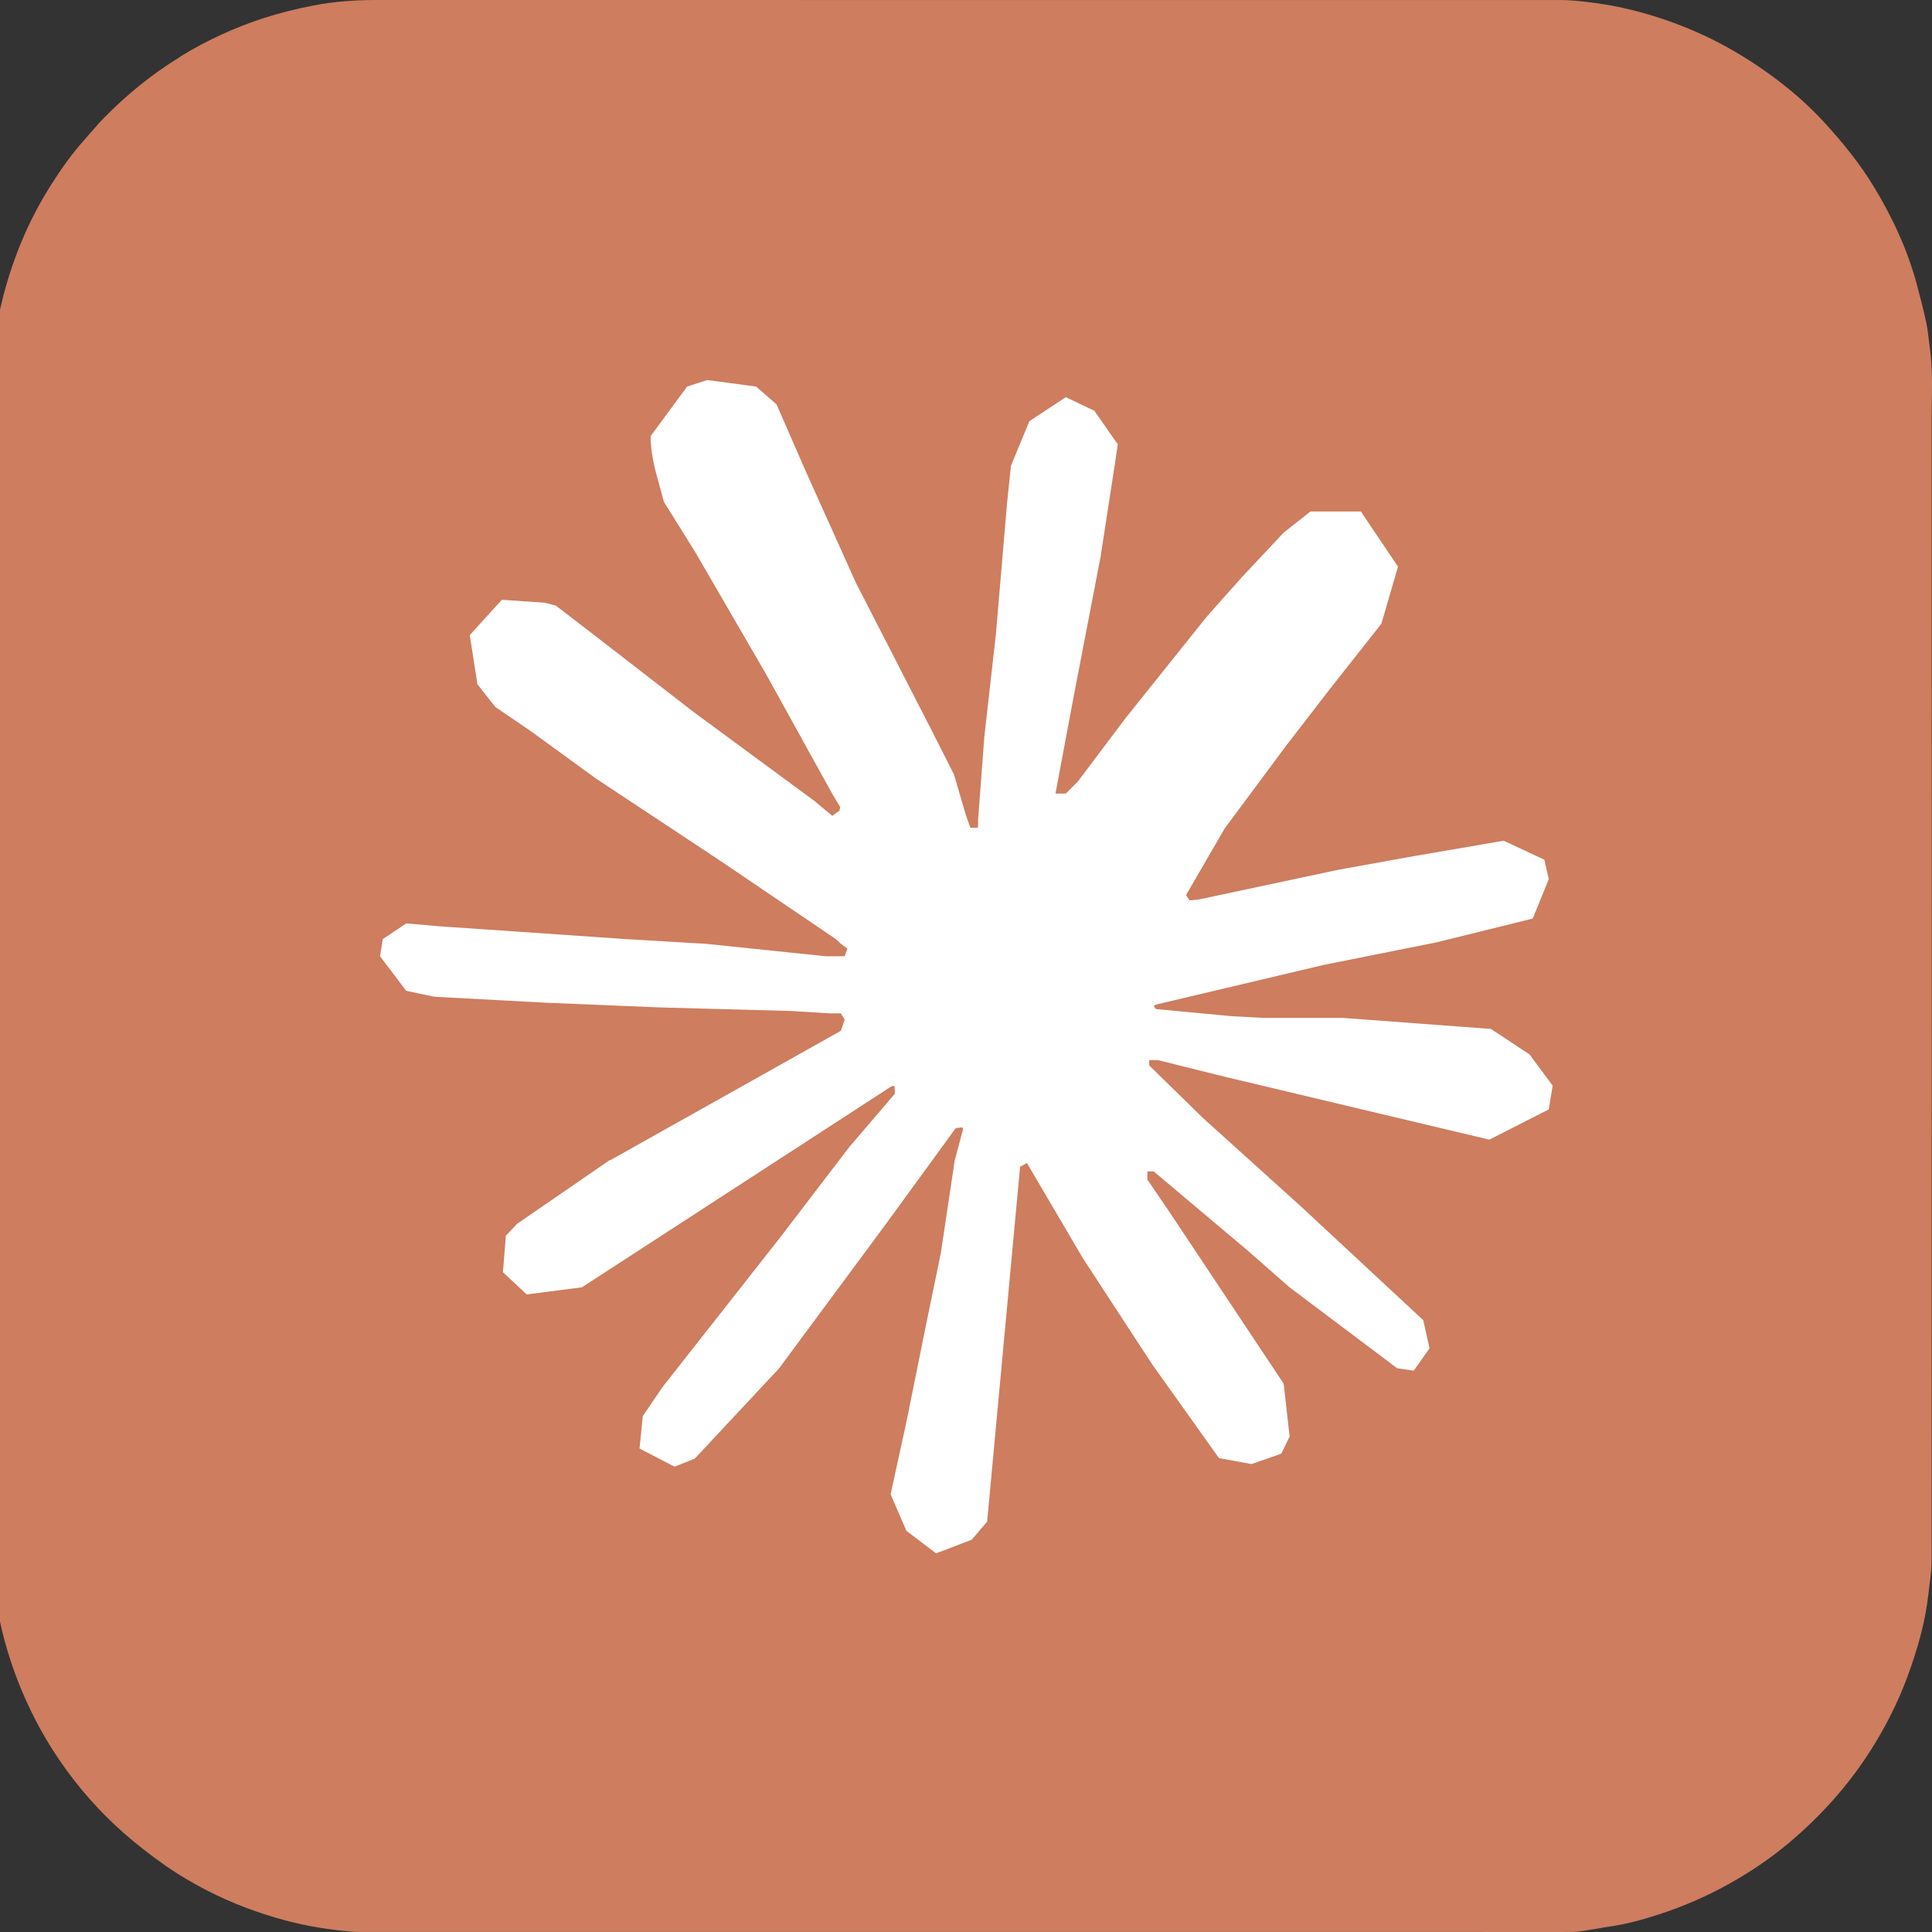
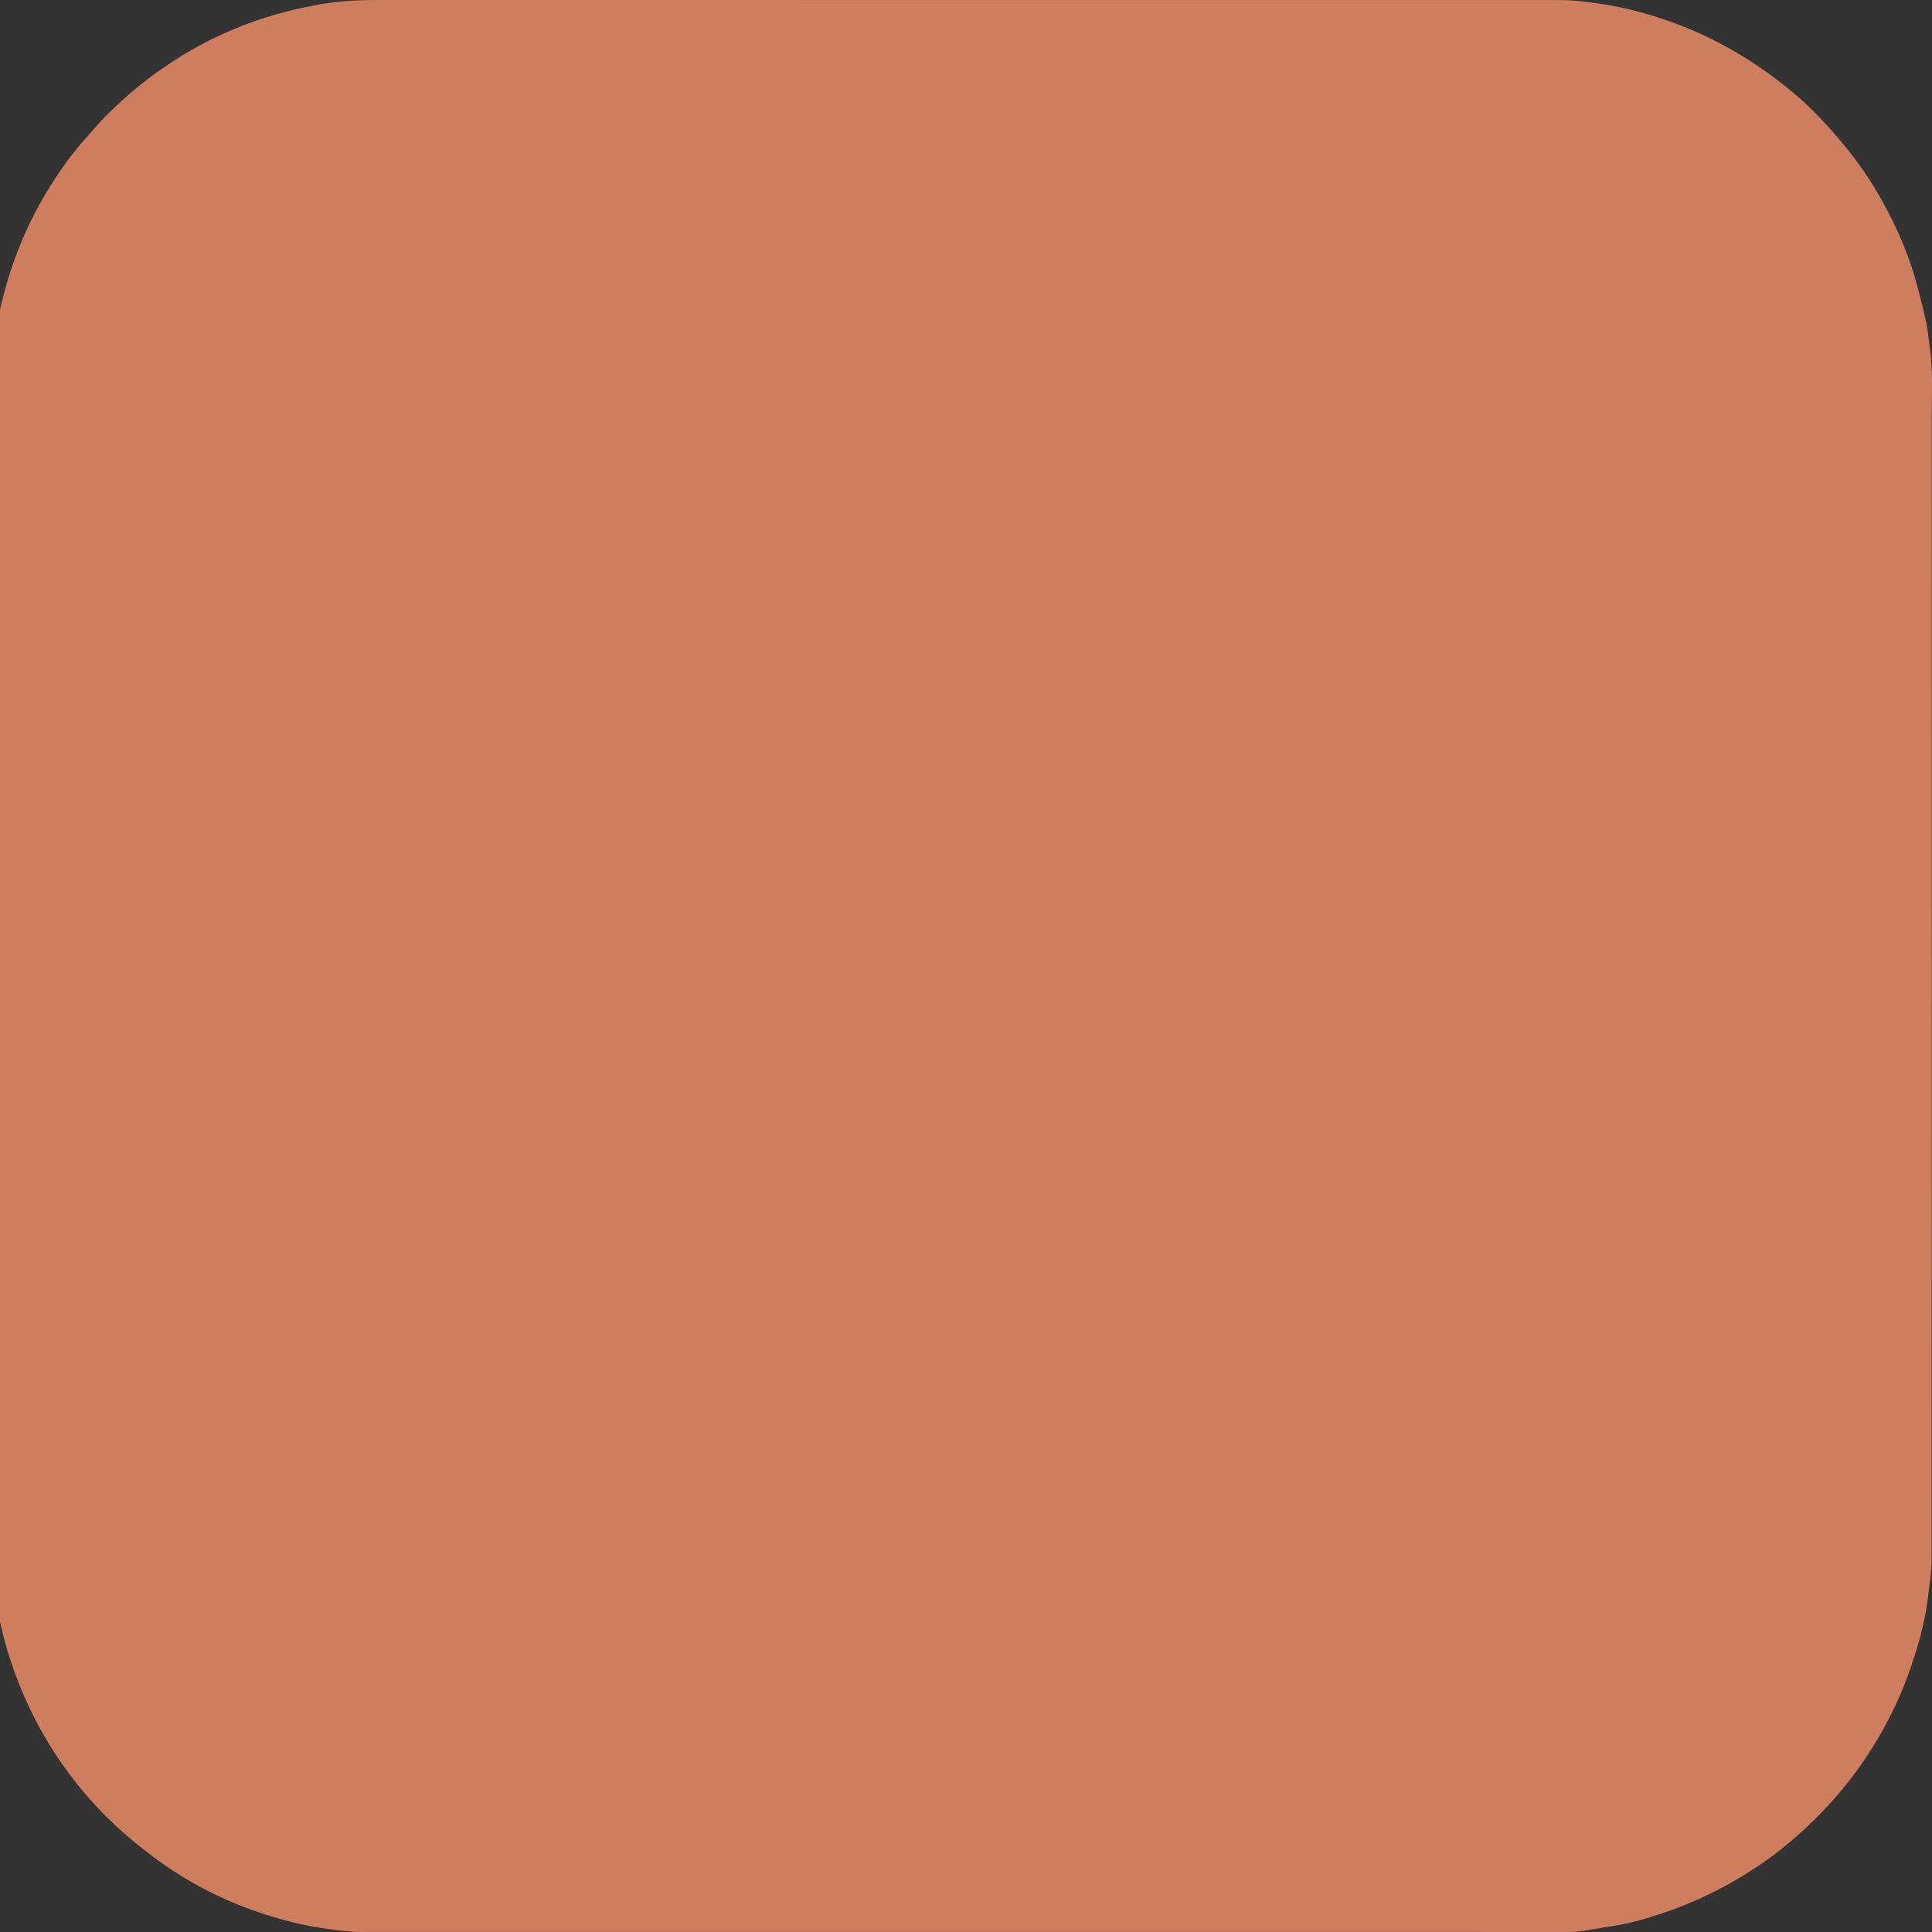
<svg xmlns="http://www.w3.org/2000/svg" width="244" height="244" viewBox="0 0 244 244" fill="none">
  <rect x="0" y="0" width="244" height="244" fill="#333333" stroke="none" />
  <g clip-path="url(#clip0_3809_185)">
    <path d="M22.915 7.054C26.245 5.03 29.715 3.443 33.367 2.265C35.393 1.611 37.46 1.112 39.556 0.701C42.232 0.175 44.918 -0.001 47.636 1.38678e-06C97.462 0.009 147.288 0.005 197.114 0.009C198.579 0.009 200.027 0.188 201.48 0.382C204.547 0.791 207.526 1.541 210.436 2.548C213.05 3.452 215.578 4.56 218.012 5.899C220.736 7.398 223.287 9.128 225.703 11.07C227.489 12.506 229.152 14.081 230.684 15.773C232.884 18.203 234.939 20.753 236.647 23.566C238.996 27.435 240.886 31.502 242.073 35.875C242.517 37.513 242.933 39.16 243.293 40.819C243.498 41.763 243.551 42.74 243.697 43.698C244.154 46.694 243.958 49.71 243.959 52.717C243.971 100.856 243.971 148.995 243.95 197.134C243.949 198.529 243.695 199.925 243.544 201.318C243.157 204.884 242.161 208.301 240.936 211.654C239.74 214.925 238.174 218.017 236.309 220.967C233.465 225.464 229.951 229.368 225.883 232.783C223.508 234.776 220.939 236.497 218.219 238.002C215.432 239.545 212.521 240.797 209.499 241.78C207.529 242.421 205.529 242.983 203.467 243.282C202.188 243.468 200.921 243.737 199.64 243.904C198.887 244.002 198.118 243.997 197.355 243.997C146.765 244.001 96.175 244.002 45.585 243.994C44.205 243.994 42.837 243.805 41.466 243.623C38.402 243.216 35.429 242.459 32.519 241.462C28.944 240.237 25.552 238.618 22.358 236.589C20.429 235.364 18.62 233.994 16.855 232.544C13.729 229.974 10.982 227.059 8.587 223.815C6.485 220.969 4.712 217.93 3.261 214.693C1.849 211.542 0.758 208.294 0.027 204.93C-0.316 203.354 -0.566 201.752 -0.75 200.149C-0.908 198.781 -0.974 197.396 -0.974 196.018C-0.985 146.819 -0.974 97.62 -1 48.421C-1.002 44.633 -0.517 40.934 0.439 37.289C1.726 32.382 3.671 27.748 6.387 23.448C7.676 21.406 9.059 19.434 10.68 17.635C11.495 16.731 12.26 15.78 13.111 14.911C15.987 11.973 19.155 9.387 22.669 7.232C22.738 7.189 22.8 7.136 22.915 7.054Z" fill="#CE7D5F" />
-     <path d="M77.05 146.54L106.19 130.19L106.68 128.77L106.19 127.98H104.77L99.9 127.68L83.25 127.23L68.81 126.63L54.82 125.88L51.3 125.13L48 120.78L48.34 118.61L51.3 116.62L55.54 116.99L64.91 117.63L78.97 118.6L89.17 119.2L104.28 120.77H106.68L107.02 119.8L106.2 119.2L105.56 118.6L91.01 108.74L75.26 98.32L67.01 92.32L62.55 89.28L60.3 86.43L59.33 80.21L63.38 75.75L68.82 76.12L70.21 76.49L75.72 80.73L87.49 89.84L102.86 101.16L105.11 103.03L106.01 102.39L106.12 101.94L105.11 100.25L96.75 85.14L87.83 69.77L83.86 63.4L82.81 59.58C82.44 58.01 82.17 56.69 82.17 55.08L86.78 48.82L89.33 48L95.48 48.82L98.07 51.07L101.89 59.81L108.08 73.57L117.68 92.28L120.49 97.83L121.99 102.97L122.55 104.54H123.52V103.64L124.31 93.1L125.77 80.16L127.19 63.51L127.68 58.82L130 53.2L134.61 50.16L138.21 51.88L141.17 56.12L140.76 58.86L139 70.3L135.55 88.22L133.3 100.22H134.61L136.11 98.72L142.18 90.66L152.38 77.91L156.88 72.85L162.13 67.26L165.5 64.6H171.87L176.56 71.57L174.46 78.77L167.9 87.09L162.46 94.14L154.66 104.64L149.79 113.04L150.24 113.71L151.4 113.6L169.02 109.85L178.54 108.13L189.9 106.18L195.04 108.58L195.6 111.02L193.58 116.01L181.43 119.01L167.18 121.86L145.96 126.88L145.7 127.07L146 127.44L155.56 128.34L159.65 128.56H169.66L188.3 129.95L193.17 133.17L196.09 137.11L195.6 140.11L188.1 143.93L177.98 141.53L154.36 135.91L146.26 133.89H145.14V134.56L151.89 141.16L164.26 152.33L179.75 166.73L180.54 170.29L178.55 173.1L176.45 172.8L162.84 162.56L157.59 157.95L145.7 147.94H144.91V148.99L147.65 153L162.12 174.75L162.87 181.42L161.82 183.59L158.07 184.9L153.95 184.15L145.48 172.26L136.74 158.87L129.69 146.87L128.83 147.36L124.67 192.17L122.72 194.46L118.22 196.18L114.47 193.33L112.48 188.72L114.47 179.61L116.87 167.72L118.82 158.27L120.58 146.53L121.63 142.63L121.56 142.37L120.7 142.48L111.85 154.63L98.39 172.82L87.74 184.22L85.19 185.23L80.77 182.94L81.18 178.85L83.65 175.21L98.39 156.46L107.28 144.84L113.02 138.13L112.98 137.16H112.64L73.49 162.58L66.52 163.48L63.52 160.67L63.89 156.06L65.31 154.56L77.08 146.46L77.04 146.5L77.05 146.54Z" fill="white" />
  </g>
  <defs>
    <clipPath id="clip0_3809_185">
      <rect width="244" height="244" fill="white" />
    </clipPath>
  </defs>
</svg>